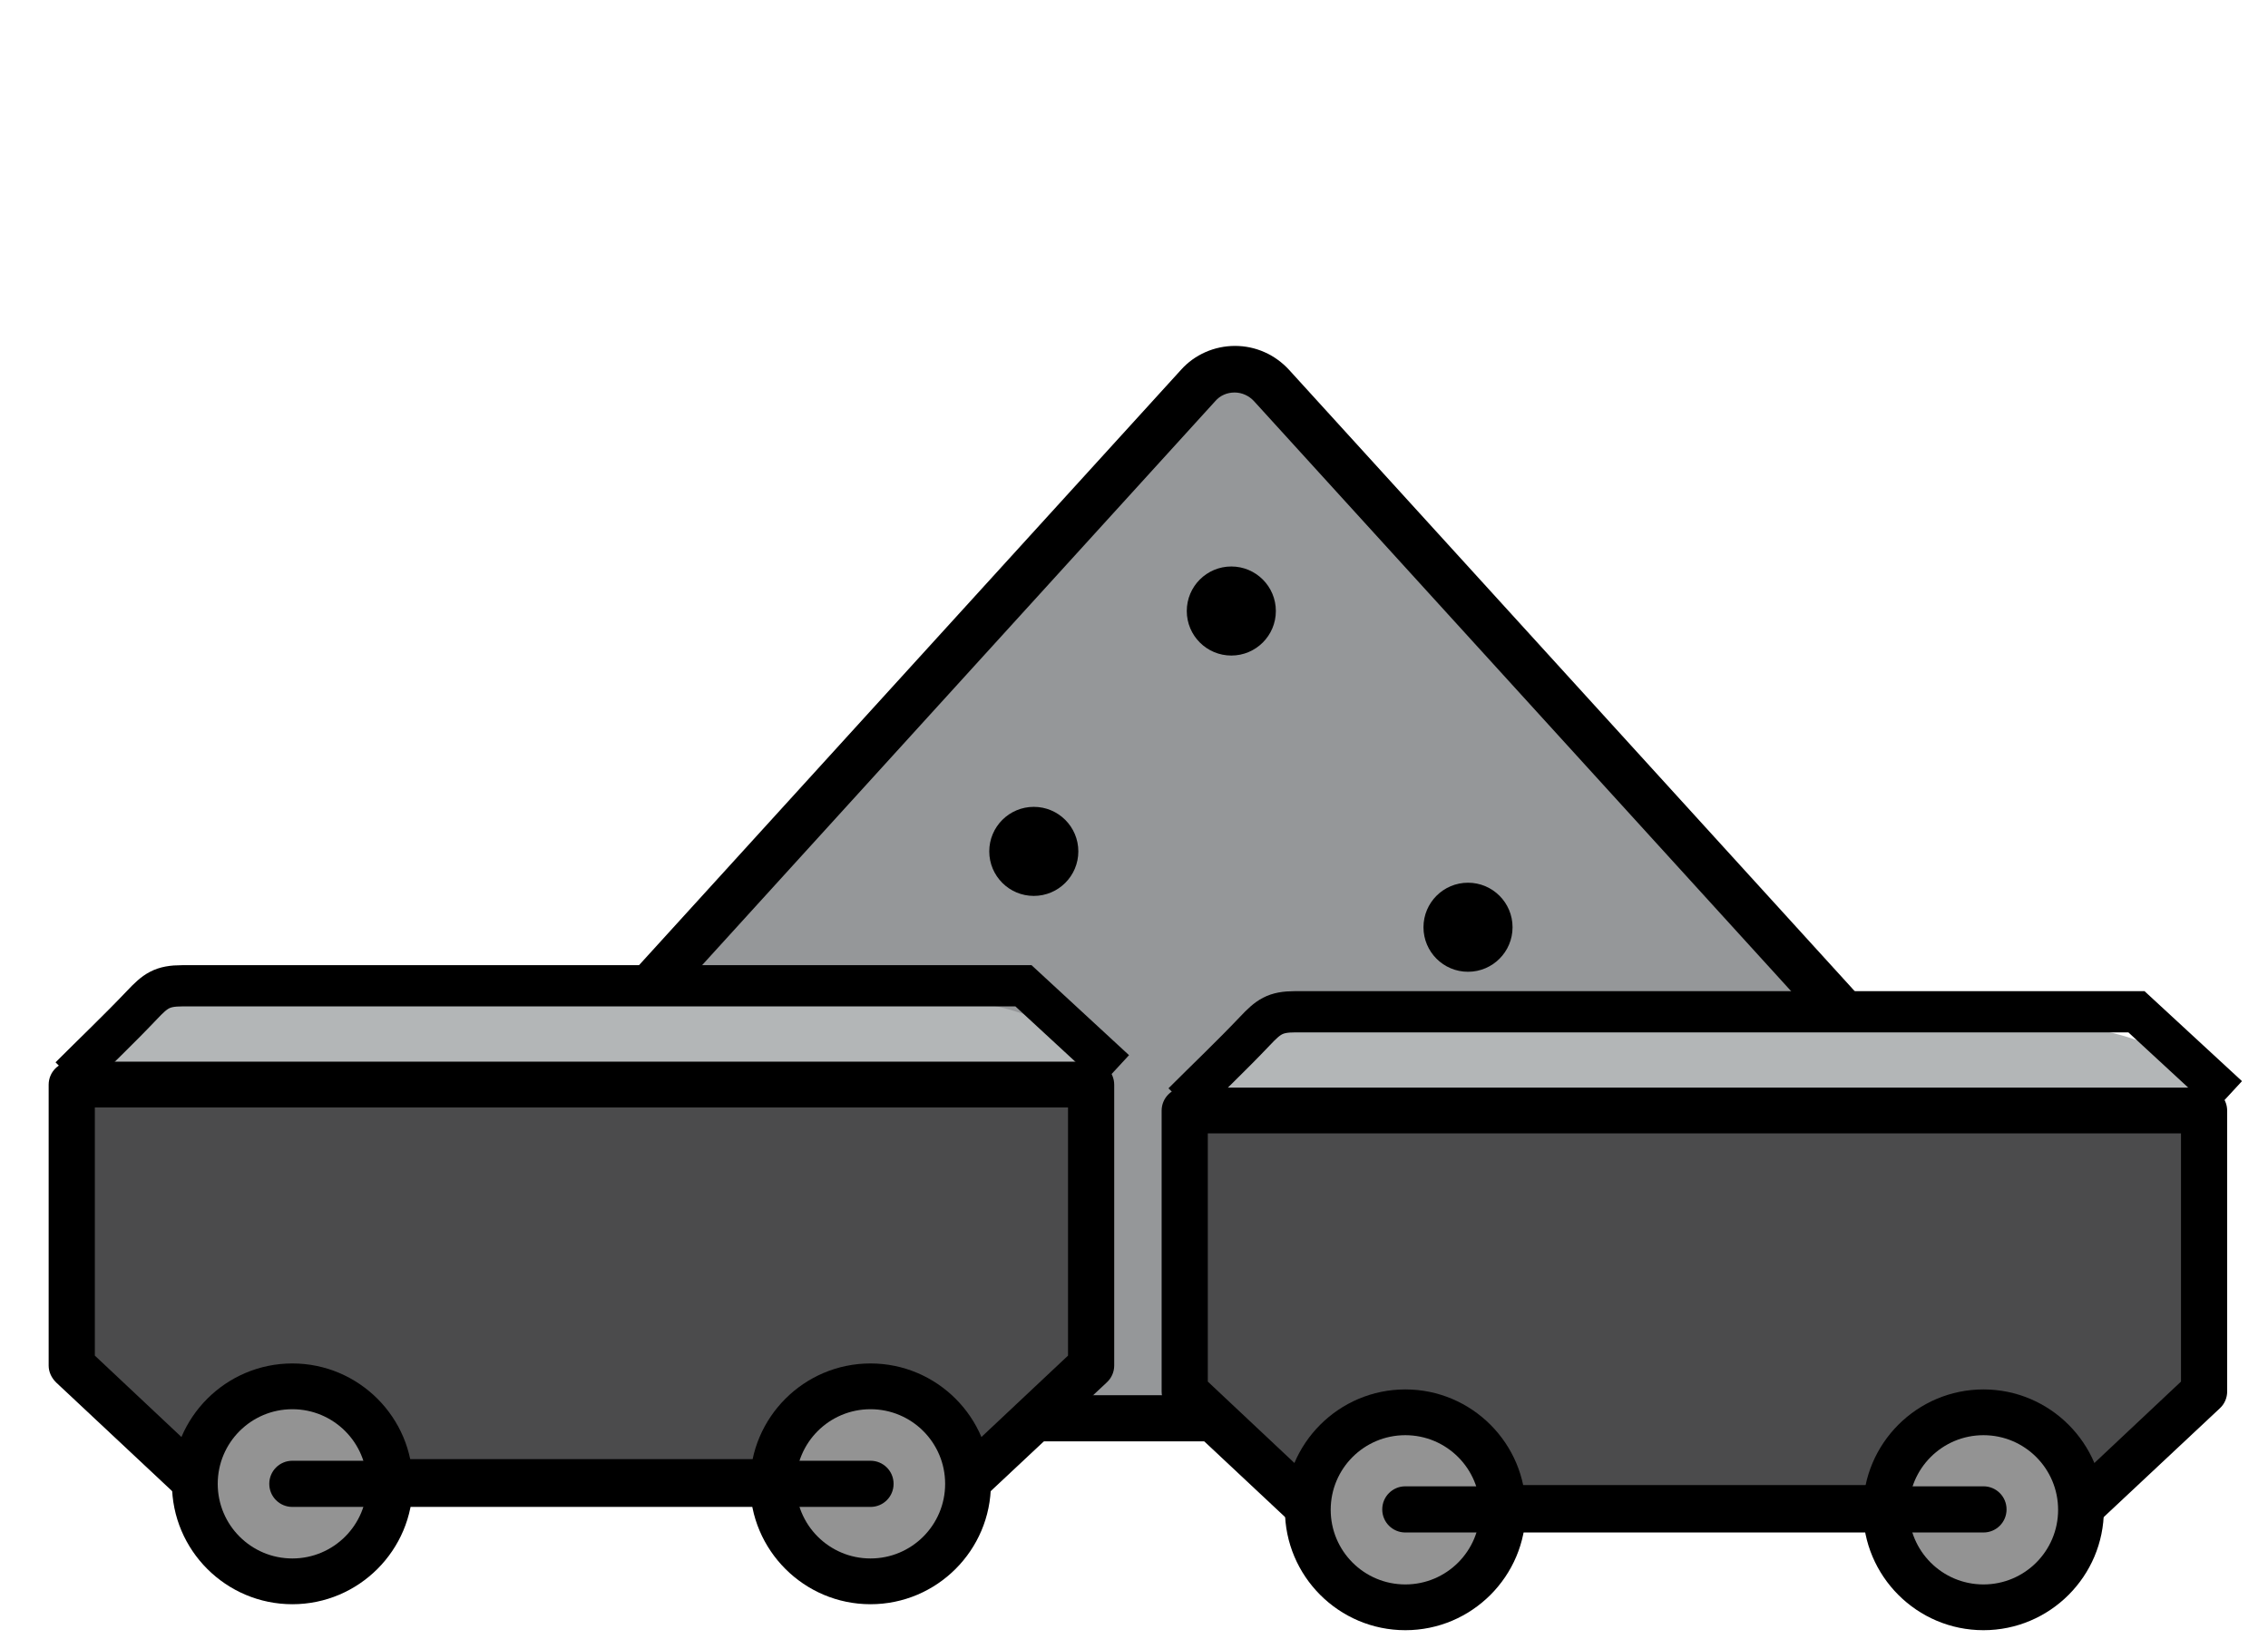
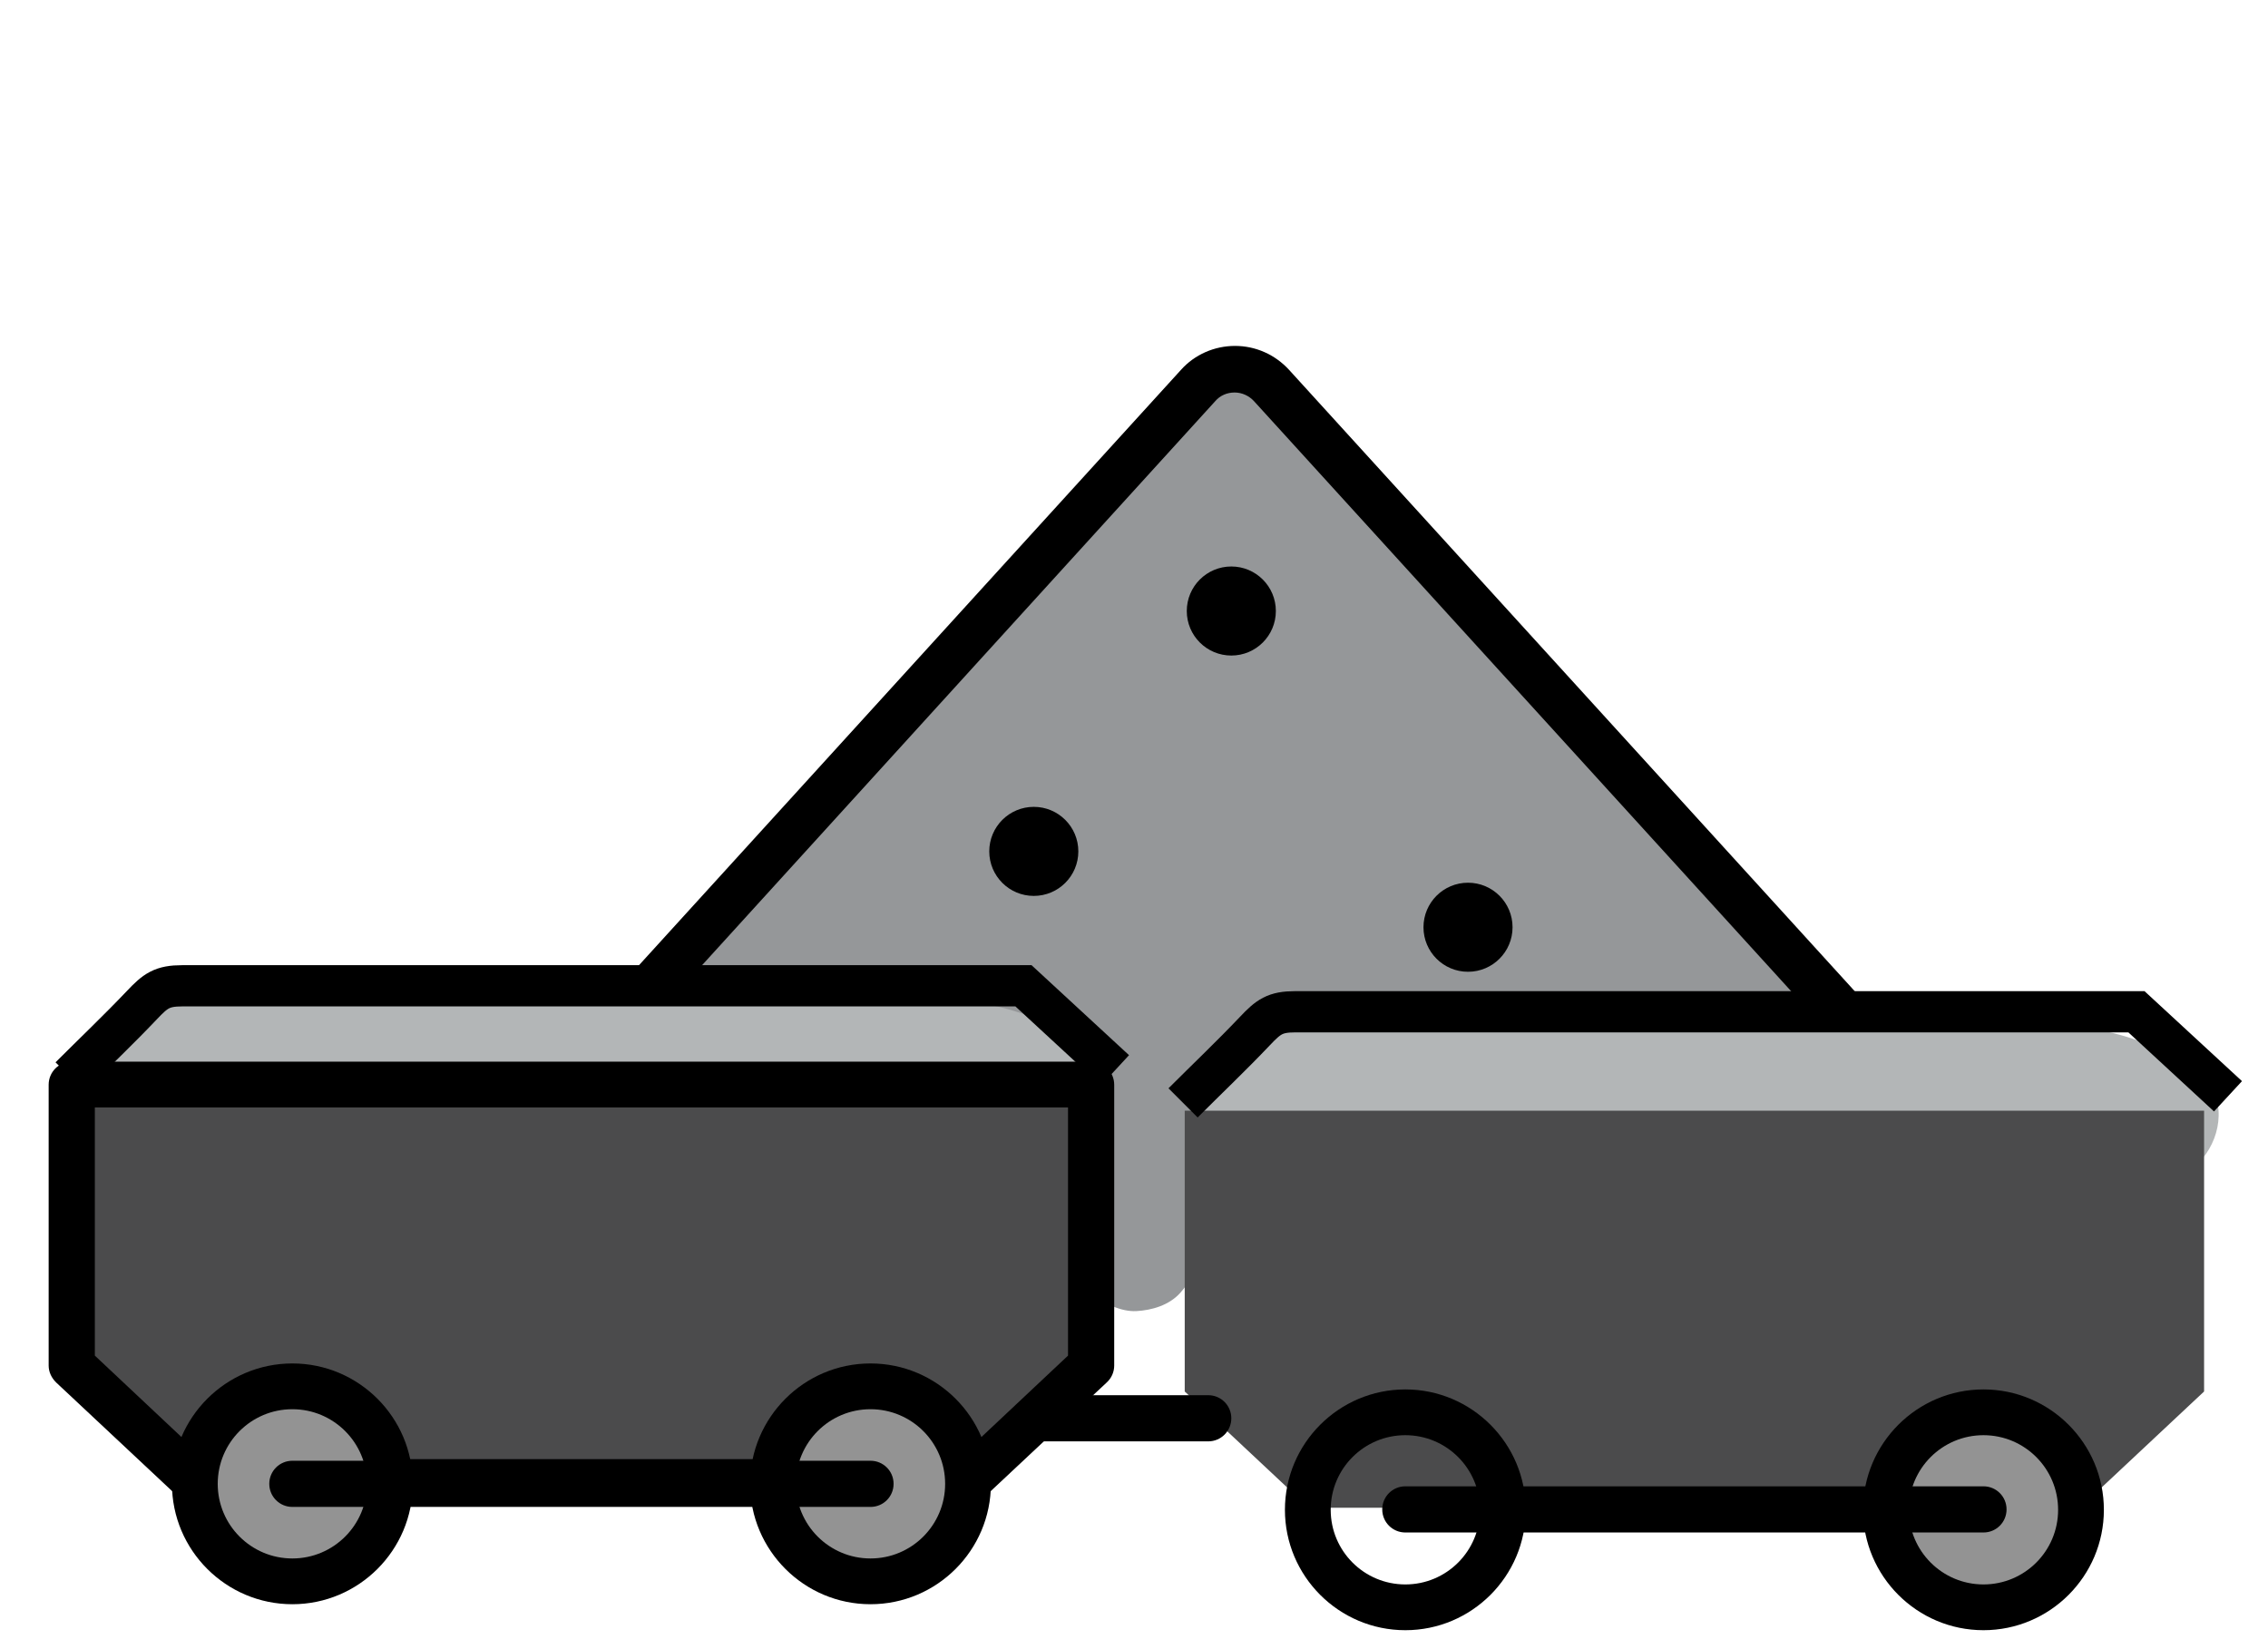
<svg xmlns="http://www.w3.org/2000/svg" id="_Слой_1" data-name="Слой 1" viewBox="0 0 55 40">
  <defs>
    <style>
      .cls-1 {
        fill: #939393;
      }

      .cls-2 {
        fill: #959799;
      }

      .cls-3 {
        fill: none;
        stroke: #000;
        stroke-miterlimit: 10;
      }

      .cls-4 {
        fill: #b3b6b7;
      }

      .cls-5 {
        fill: #4b4b4c;
      }
    </style>
  </defs>
  <g id="_самосвалы_жд_вода" data-name="самосвалы жд вода">
    <g id="zhdperevalka1">
      <g id="_щебель_плоский" data-name="щебель плоский">
        <g id="sklad-shebnya">
          <path class="cls-2" d="m46.5,26.59l-15.71-17.26c-.45-.5-1.23-.5-1.69,0l-15.71,17.26" />
          <path d="m47.05,27.74c-.15,0-.31-.06-.42-.19L30.41,9.73c-.12-.13-.29-.21-.47-.21s-.35.07-.47.21L13.26,27.55c-.21.23-.57.25-.8.04-.23-.21-.25-.57-.04-.8L28.64,8.97c.33-.37.81-.58,1.31-.58s.97.21,1.31.58l16.22,17.82c.21.23.19.59-.04.8-.11.1-.25.15-.38.15Z" />
          <g>
            <circle cx="29.86" cy="14.82" r="1.08" />
            <circle cx="35.6" cy="22.49" r="1.08" />
            <circle cx="25.07" cy="20.65" r="1.08" />
          </g>
          <path class="cls-2" d="m26.57,25.52c-.33,1.56-.68,3.17-.51,4.78.04.41.14.76.44,1.06.26.26.69.46,1.06.44s.79-.14,1.06-.44c.25-.28.48-.67.44-1.06-.08-.76-.04-1.52.06-2.28l-.05.4c.1-.7.24-1.4.39-2.1.08-.39.06-.8-.15-1.16-.18-.31-.54-.61-.9-.69-.75-.17-1.67.23-1.85,1.05h0Z" />
        </g>
        <path class="cls-2" d="m25.25,26.04c-.09.81.09,1.63.27,2.41.16.71.32,1.41.47,2.12.17.77,1.1,1.29,1.85,1.05.8-.26,1.23-1.02,1.05-1.85-.23-1.03-.52-2.06-.66-3.1l.05.4c-.04-.34-.06-.68-.02-1.03s-.2-.82-.44-1.06c-.26-.26-.69-.46-1.06-.44s-.79.14-1.06.44c-.29.31-.39.64-.44,1.06h0Z" />
-         <path class="cls-2" d="m26.85,25.29c-.37,1.37-.41,2.79-.54,4.19-.02.17-.03.34-.05.51-.02.18-.02.17,0-.02-.01.08-.03.17-.04.25-.06.33-.13.66-.22.98s-.24.61-.34.93c-.18.59-.07,1.24.3,1.73.79,1.02,2.44.87,3.1-.22.43-.71.38-1.56.4-2.36.01-.33.02-.67.05-1-.03.36.04-.16.06-.24.02-.08.05-.16.08-.24-.07.16-.07.16,0,0,.31-.66.64-1.32.96-1.97.34-.7.21-1.65-.54-2.05-.67-.36-1.69-.22-2.05.54-.53,1.08-1.26,2.22-1.44,3.43-.1.67-.11,1.34-.13,2.01,0,.14,0,.28-.01.41s-.09.35.01.02c.46-1.56,1.83,1.12,2.1.73.07-.1.11-.28.15-.39.43-1.09.54-2.28.63-3.43.04-.55.08-1.11.14-1.66,0-.08.05-.46,0-.11.01-.13.04-.25.06-.38.05-.29.12-.58.19-.87.21-.76-.26-1.66-1.05-1.85s-1.63.24-1.85,1.05h0Z" />
      </g>
      <g>
        <path class="cls-4" d="m31.37,27.92c1.29-.72,3.2-.37,4.61-.35,1.86.02,3.72.04,5.58.07s3.72.04,5.58.07c1.5.02,3.11-.11,4.44.7,1.65,1.01,3.16-1.59,1.51-2.59-1.55-.95-3.32-1.07-5.1-1.1-2.15-.03-4.29-.05-6.44-.08s-4.29-.05-6.44-.08c-1.81-.02-3.63-.14-5.27.77s-.18,3.53,1.51,2.59h0Z" />
        <g>
          <polygon class="cls-5" points="50.44 36.57 31.74 36.57 28.73 33.75 28.73 26.94 53.45 26.94 53.45 33.75 50.44 36.57" />
-           <path d="m50.44,37.13h-18.7c-.14,0-.28-.05-.38-.15l-3.01-2.82c-.11-.11-.18-.25-.18-.41v-6.81c0-.31.25-.56.56-.56h24.72c.31,0,.56.25.56.56v6.81c0,.15-.06.3-.18.41l-3.01,2.82c-.1.1-.24.15-.38.15Zm-18.48-1.11h18.26l2.67-2.51v-6.02h-23.6v6.02l2.67,2.51Z" />
        </g>
        <g>
          <g>
-             <circle class="cls-1" cx="34.08" cy="36.62" r="2.36" />
            <path d="m34.08,39.54c-1.61,0-2.92-1.31-2.92-2.92s1.31-2.92,2.92-2.92,2.92,1.31,2.92,2.92-1.31,2.92-2.92,2.92Zm0-4.73c-1,0-1.81.81-1.81,1.81s.81,1.81,1.81,1.81,1.81-.81,1.81-1.81-.81-1.81-1.81-1.81Z" />
          </g>
          <g>
            <circle class="cls-1" cx="48.1" cy="36.62" r="2.36" />
            <path d="m48.1,39.54c-1.61,0-2.92-1.31-2.92-2.92s1.31-2.92,2.92-2.92,2.92,1.31,2.92,2.92-1.31,2.92-2.92,2.92Zm0-4.73c-1,0-1.81.81-1.81,1.81s.81,1.81,1.81,1.81,1.81-.81,1.81-1.81-.81-1.81-1.81-1.81Z" />
          </g>
          <path d="m48.1,37.17h-14.02c-.31,0-.56-.25-.56-.56s.25-.56.56-.56h14.02c.31,0,.56.25.56.56s-.25.56-.56.56Z" />
        </g>
        <path class="cls-3" d="m28.69,26.75c.58-.58,1.17-1.14,1.74-1.74.33-.35.49-.47.98-.47.26,0,.52,0,.79,0h19.61l2.22,2.05" />
      </g>
      <path d="m29.3,34.96h-4.66c-.31,0-.56-.25-.56-.56s.25-.56.56-.56h4.66c.31,0,.56.25.56.56s-.25.56-.56.56Z" />
      <g>
        <path class="cls-4" d="m4.38,27.29c1.29-.72,3.2-.37,4.61-.35,1.86.02,3.72.04,5.58.07s3.72.04,5.58.07c1.5.02,3.11-.11,4.44.7,1.65,1.01,3.16-1.59,1.51-2.59-1.55-.95-3.32-1.07-5.1-1.1-2.15-.03-4.29-.05-6.44-.08s-4.29-.05-6.44-.08c-1.81-.02-3.63-.14-5.27.77s-.18,3.53,1.51,2.59h0Z" />
        <g>
          <polygon class="cls-5" points="23.45 35.94 4.75 35.94 1.74 33.12 1.74 26.31 26.46 26.31 26.46 33.12 23.45 35.94" />
          <path d="m23.45,36.5H4.75c-.14,0-.28-.05-.38-.15l-3.01-2.82c-.11-.11-.18-.25-.18-.41v-6.81c0-.31.25-.56.56-.56h24.72c.31,0,.56.25.56.56v6.81c0,.15-.06.3-.18.41l-3.01,2.82c-.1.1-.24.15-.38.15Zm-18.48-1.11h18.26l2.67-2.51v-6.02H2.3v6.02l2.67,2.51Z" />
        </g>
        <g>
          <g>
            <circle class="cls-1" cx="7.09" cy="35.99" r="2.36" />
            <path d="m7.09,38.91c-1.61,0-2.92-1.31-2.92-2.92s1.31-2.92,2.92-2.92,2.92,1.31,2.92,2.92-1.31,2.92-2.92,2.92Zm0-4.73c-1,0-1.81.81-1.81,1.81s.81,1.81,1.81,1.81,1.81-.81,1.81-1.81-.81-1.81-1.81-1.81Z" />
          </g>
          <g>
            <circle class="cls-1" cx="21.11" cy="35.99" r="2.36" />
            <path d="m21.11,38.91c-1.61,0-2.92-1.31-2.92-2.92s1.31-2.92,2.92-2.92,2.92,1.31,2.92,2.92-1.31,2.92-2.92,2.92Zm0-4.73c-1,0-1.81.81-1.81,1.81s.81,1.81,1.81,1.81,1.81-.81,1.81-1.81-.81-1.81-1.81-1.81Z" />
          </g>
          <path d="m21.11,36.55H7.09c-.31,0-.56-.25-.56-.56s.25-.56.56-.56h14.02c.31,0,.56.25.56.56s-.25.56-.56.56Z" />
        </g>
        <path class="cls-3" d="m1.7,26.12c.58-.58,1.17-1.14,1.74-1.74.33-.35.49-.47.98-.47.26,0,.52,0,.79,0h19.61l2.22,2.05" />
      </g>
    </g>
  </g>
</svg>